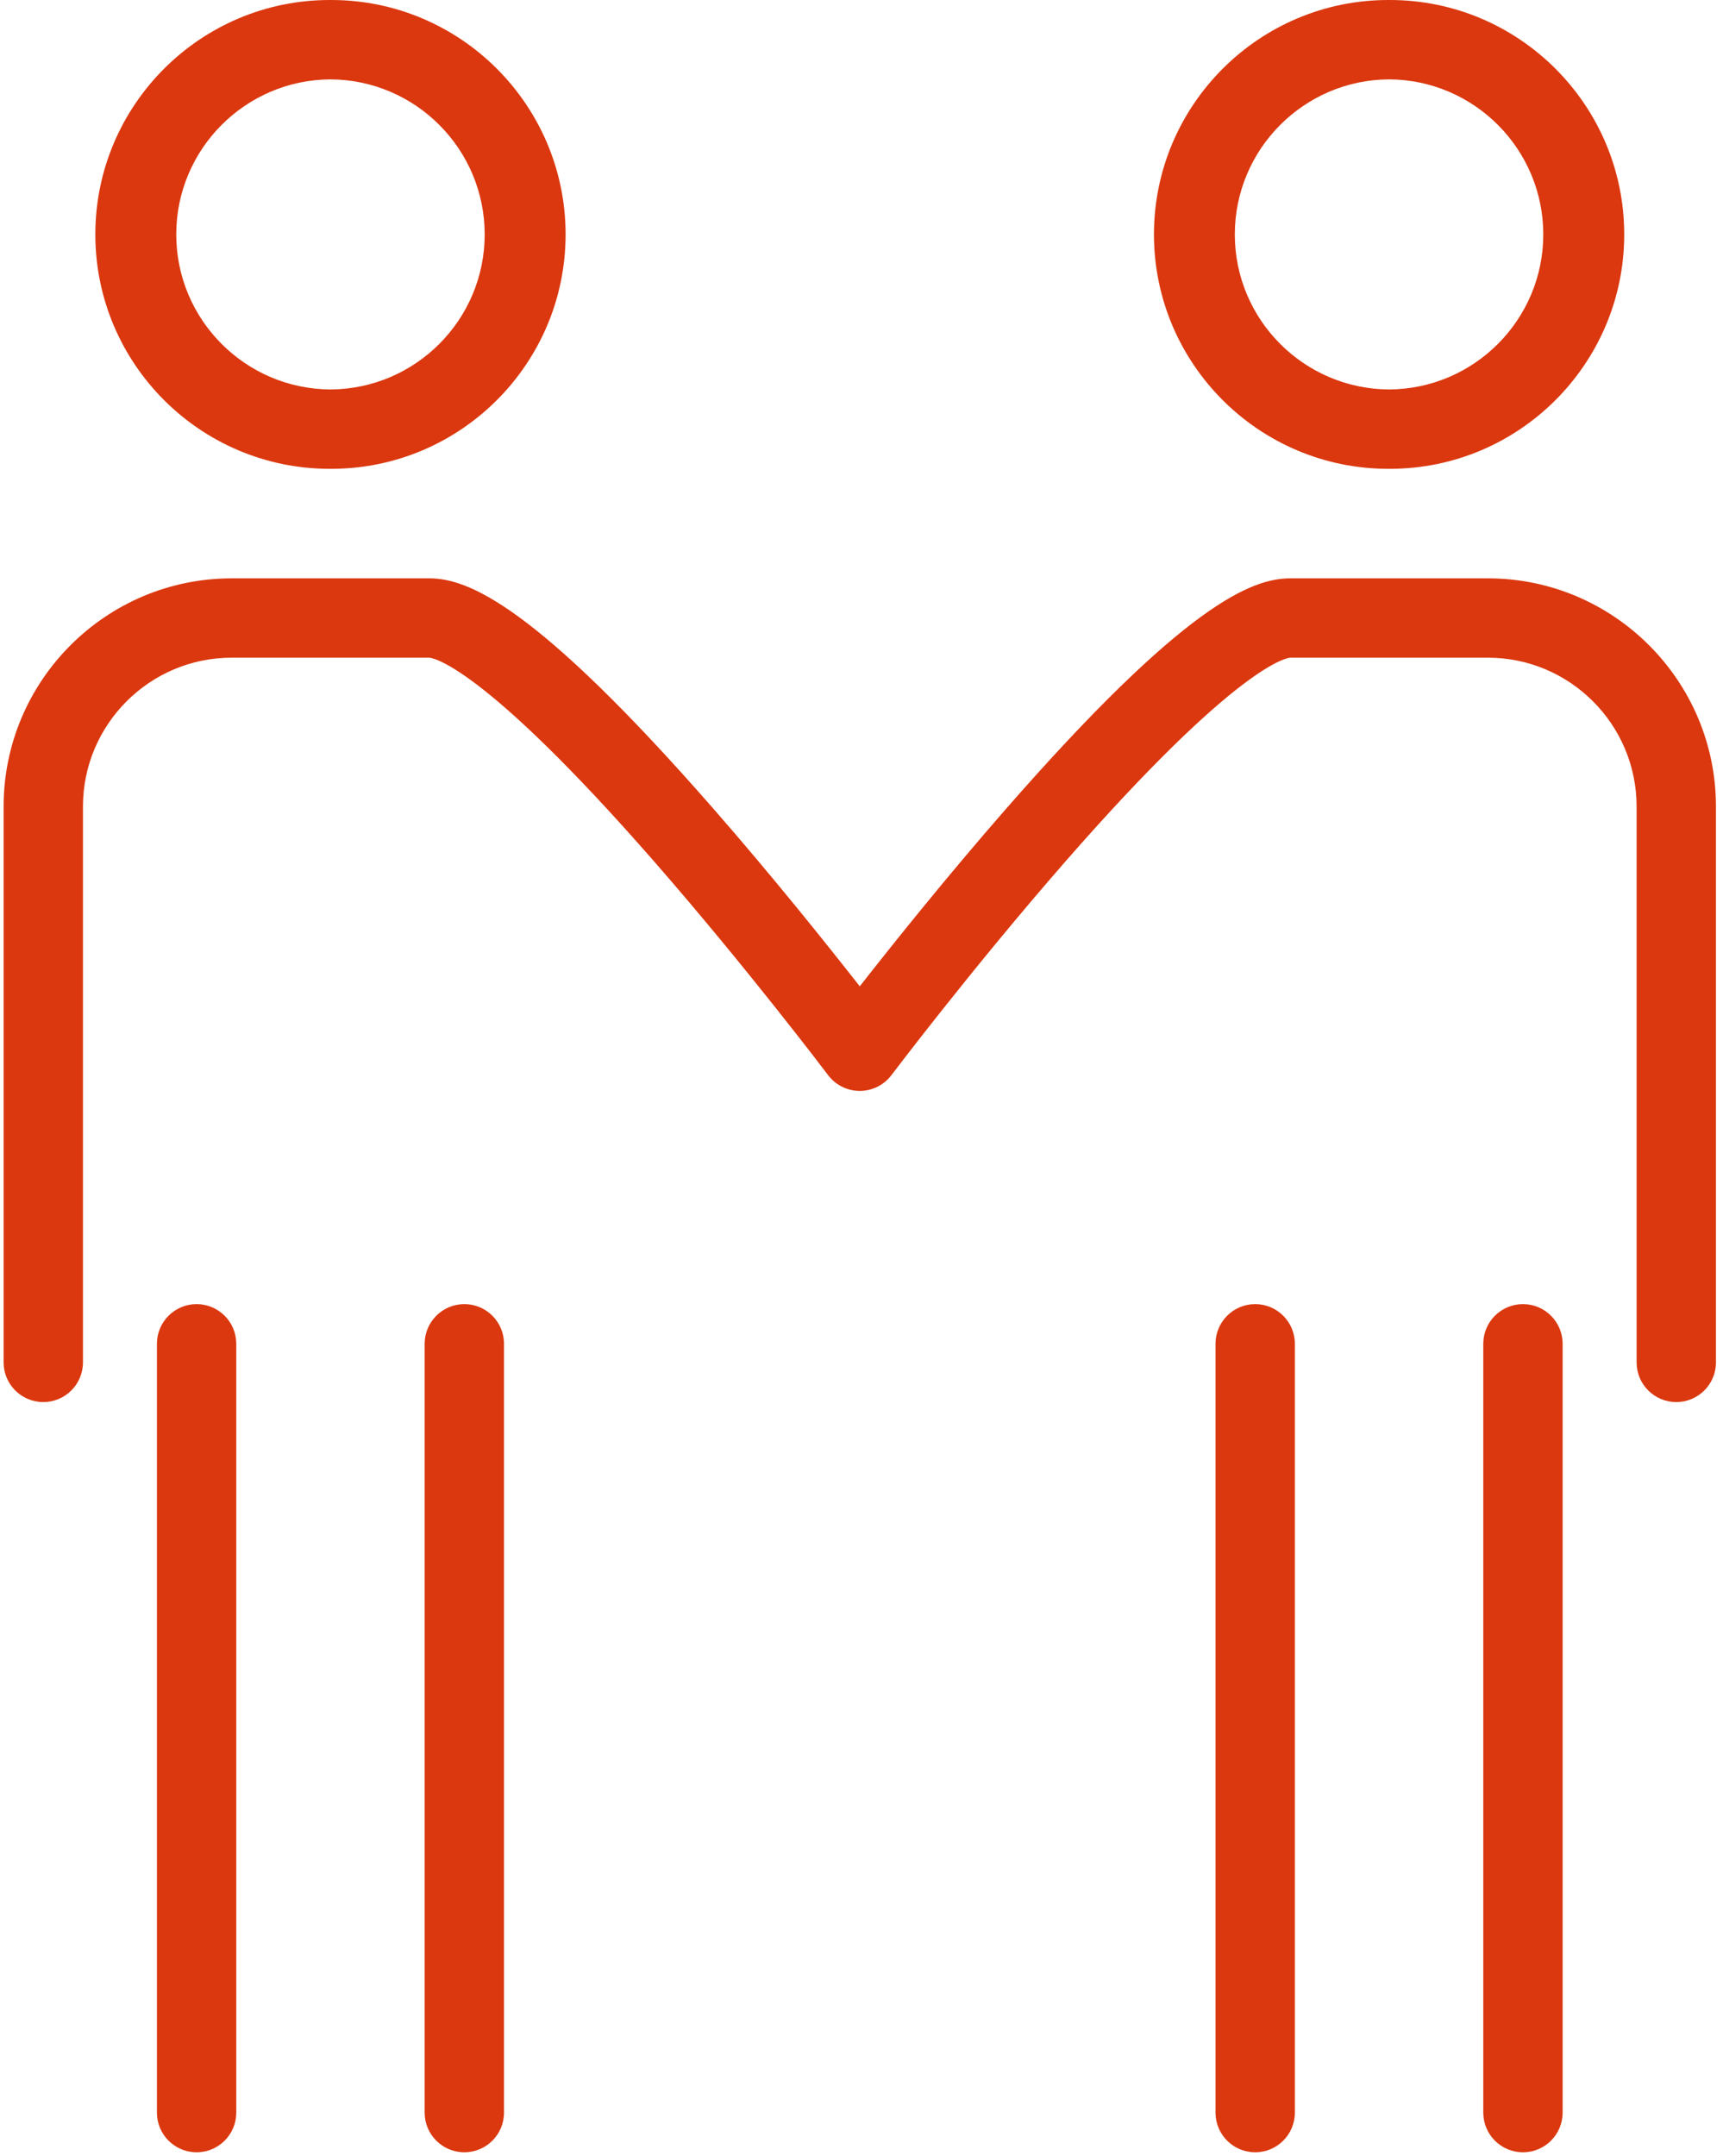
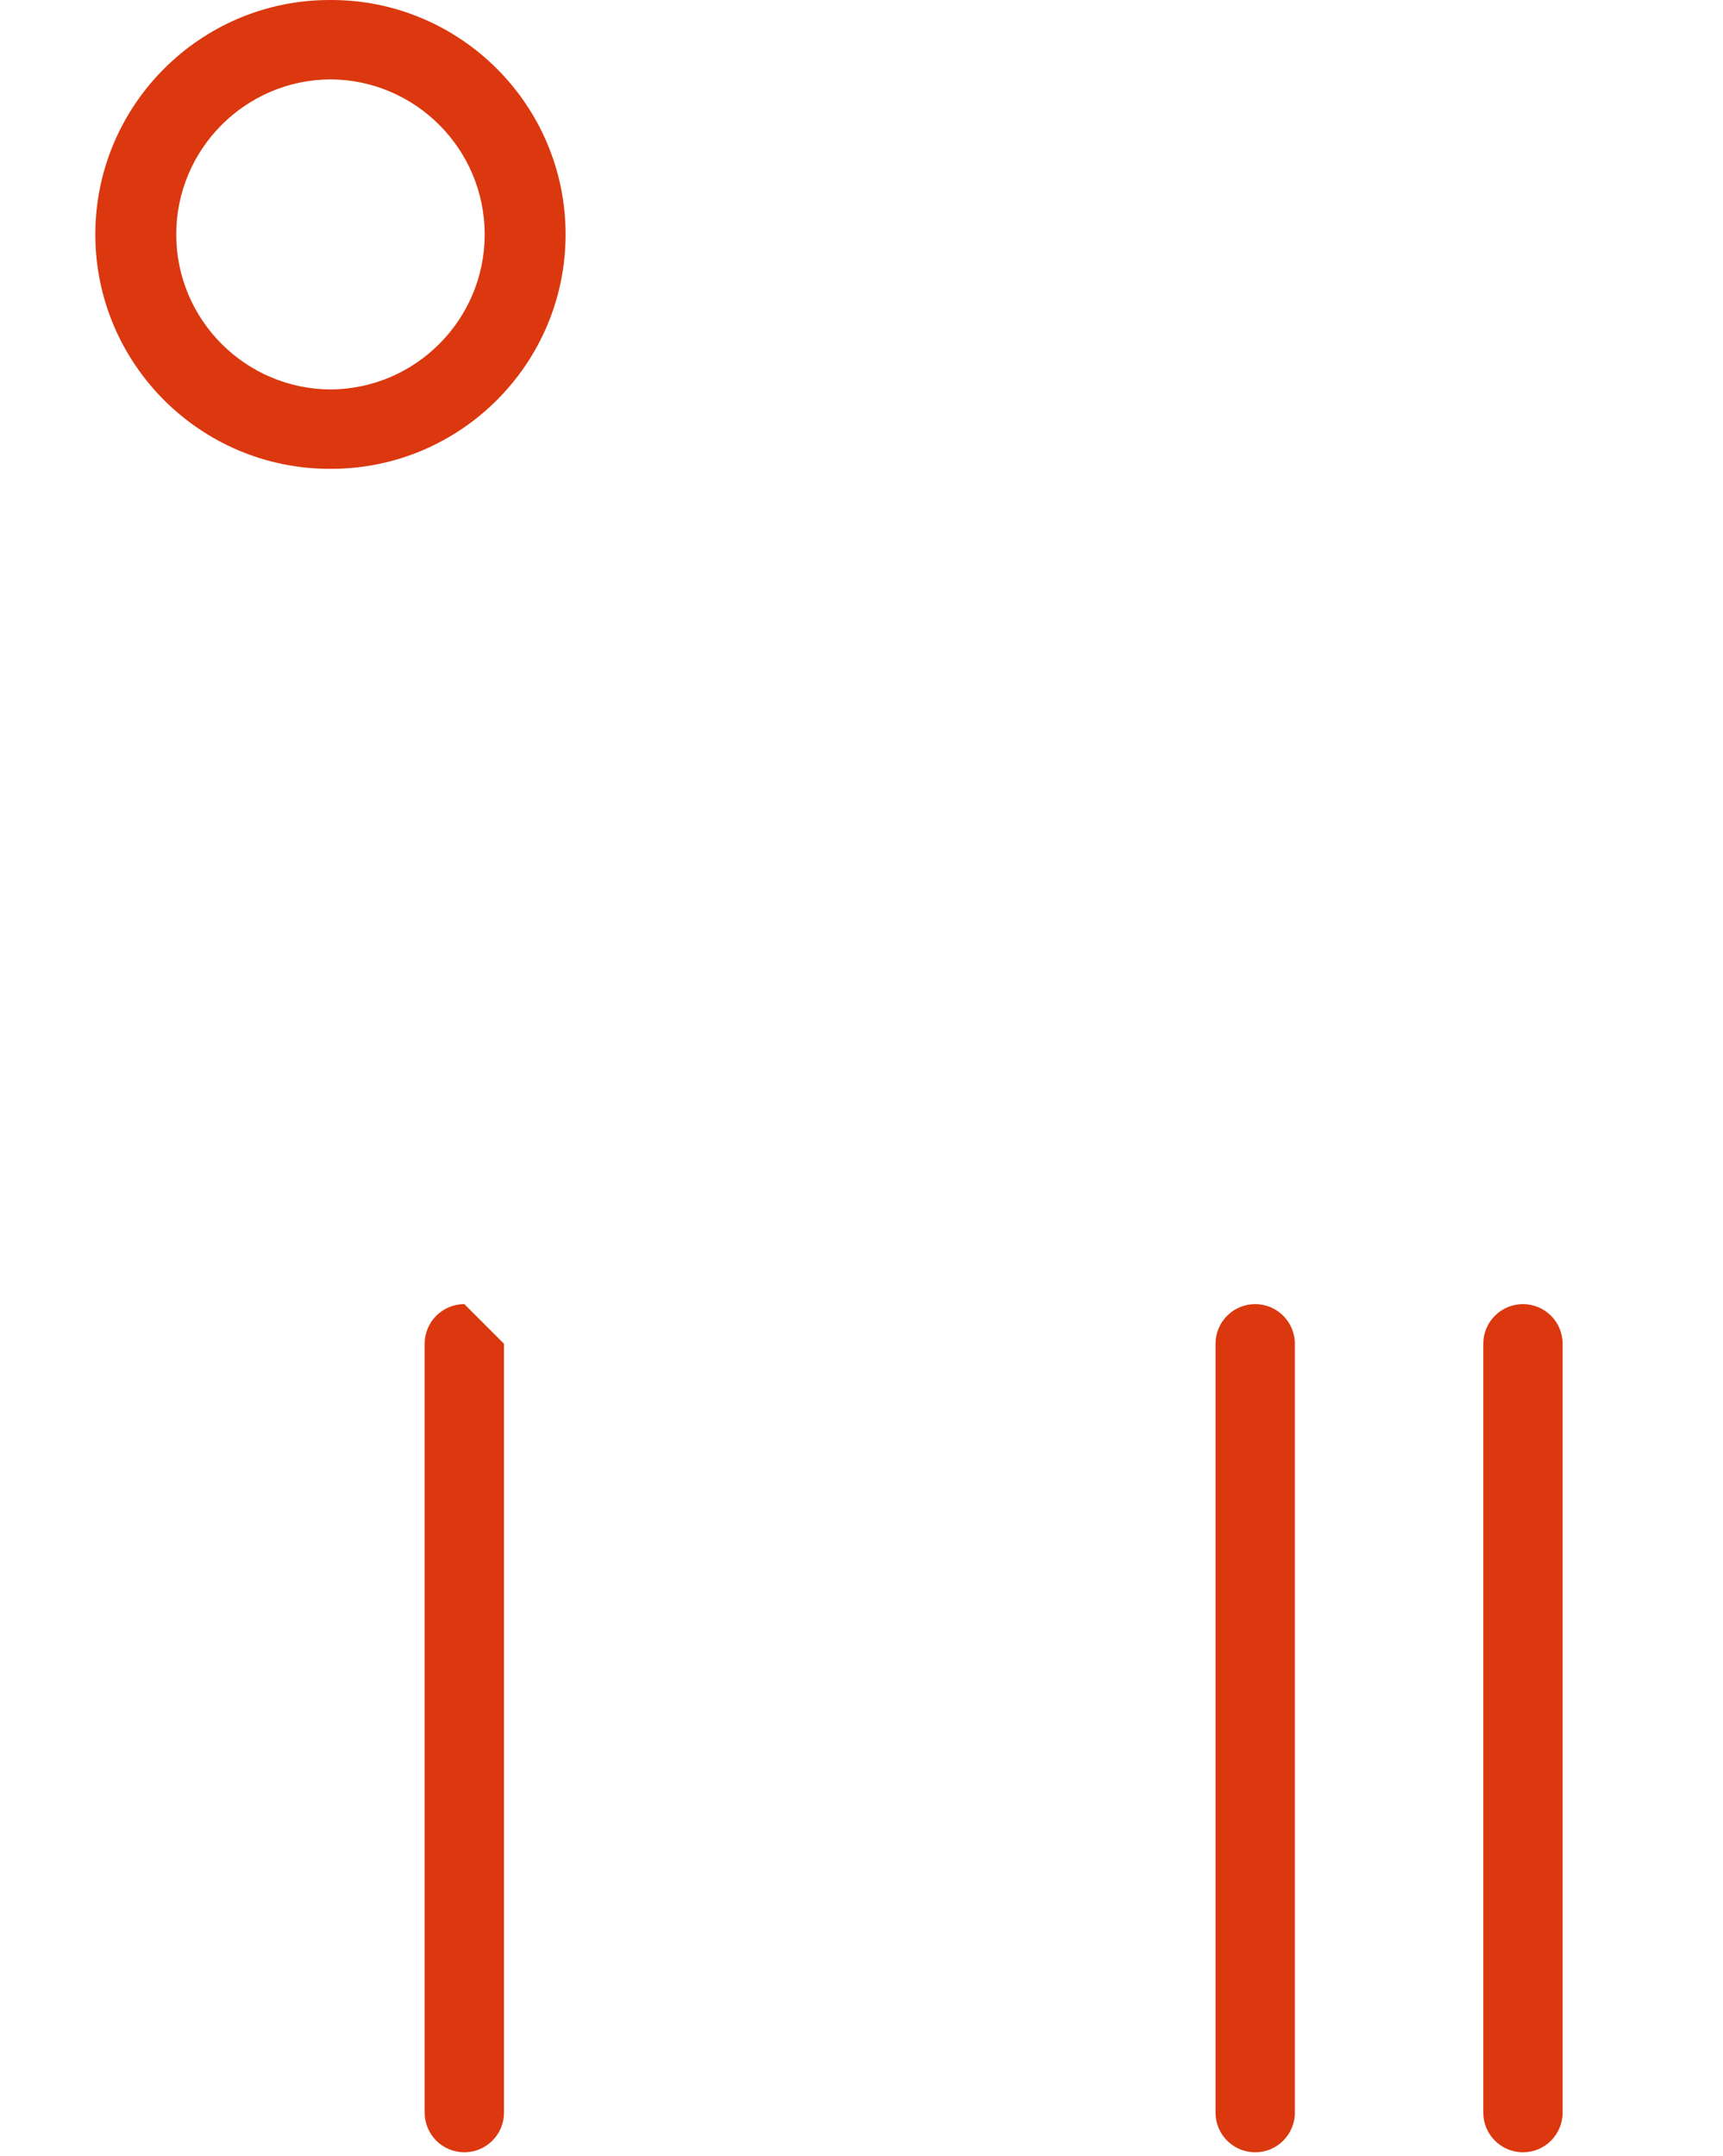
<svg xmlns="http://www.w3.org/2000/svg" width="239px" height="299px" viewBox="0 0 239 299">
  <title>business-deal</title>
  <desc>Created with Sketch.</desc>
  <g id="Page-1" stroke="none" stroke-width="1" fill="none" fill-rule="evenodd">
    <g id="Artboard" transform="translate(-3165, -2021)" fill="#DB380F" fill-rule="nonzero">
      <g id="business-deal" transform="translate(3165, 2021)">
        <path d="M45.839,65.023 C45.876,65.023 45.913,65.025 45.95,65.025 C63.873,65.025 78.455,50.442 78.455,32.516 C78.455,14.587 63.873,0 45.95,0 C45.913,0 45.876,0.003 45.839,0.003 C45.802,0.003 45.766,0 45.729,0 C27.805,0 13.223,14.587 13.223,32.517 C13.223,50.443 27.805,65.026 45.729,65.026 C45.766,65.025 45.802,65.023 45.839,65.023 Z M67.231,32.517 C67.231,44.336 57.644,53.957 45.838,54.018 C34.033,53.957 24.447,44.336 24.447,32.517 C24.447,20.693 34.033,11.069 45.838,11.009 C57.645,11.068 67.231,20.692 67.231,32.517 Z" id="Shape" />
-         <path d="M27.27,180.881 C24.231,180.881 21.767,183.346 21.767,186.385 L21.767,293.019 C21.767,296.058 24.231,298.522 27.27,298.522 C30.309,298.522 32.773,296.058 32.773,293.019 L32.773,186.385 C32.772,183.346 30.309,180.881 27.27,180.881 Z" id="Path" />
-         <path d="M64.408,180.881 C61.368,180.881 58.905,183.346 58.905,186.385 L58.905,293.019 C58.905,296.058 61.368,298.522 64.408,298.522 C67.447,298.522 69.911,296.058 69.911,293.019 L69.911,186.385 C69.911,183.346 67.447,180.881 64.408,180.881 Z" id="Path" />
-         <path d="M206.381,80.216 L178.982,80.216 C173.636,80.216 164.328,83.844 139.587,112.141 C131.378,121.53 123.804,130.998 119.259,136.805 C114.714,130.998 107.141,121.53 98.932,112.141 C74.193,83.844 64.886,80.216 59.54,80.216 L32.141,80.216 C14.695,80.216 0.501,94.413 0.501,111.865 L0.501,188.965 C0.501,192.004 2.965,194.467 6.004,194.467 C9.043,194.467 11.507,192.004 11.507,188.965 L11.507,111.865 C11.507,100.482 20.763,91.221 32.141,91.221 L59.534,91.221 C59.808,91.23 66.532,91.775 90.777,119.533 C103.564,134.174 114.756,148.974 114.867,149.122 C115.907,150.5 117.533,151.31 119.26,151.31 C120.986,151.31 122.613,150.501 123.653,149.122 C123.764,148.975 134.923,134.215 147.709,119.575 C171.985,91.775 178.716,91.23 178.983,91.221 L206.382,91.221 C217.759,91.221 227.016,100.482 227.016,111.865 L227.016,188.965 C227.016,192.004 229.479,194.467 232.519,194.467 C235.558,194.467 238.022,192.004 238.022,188.965 L238.022,111.865 C238.021,94.413 223.827,80.216 206.381,80.216 Z" id="Path" />
+         <path d="M64.408,180.881 C61.368,180.881 58.905,183.346 58.905,186.385 L58.905,293.019 C58.905,296.058 61.368,298.522 64.408,298.522 C67.447,298.522 69.911,296.058 69.911,293.019 L69.911,186.385 Z" id="Path" />
        <path d="M211.251,180.881 C208.212,180.881 205.748,183.346 205.748,186.385 L205.748,293.019 C205.748,296.058 208.212,298.522 211.251,298.522 C214.29,298.522 216.754,296.058 216.754,293.019 L216.754,186.385 C216.754,183.346 214.29,180.881 211.251,180.881 Z" id="Path" />
        <path d="M174.109,180.881 C171.07,180.881 168.606,183.346 168.606,186.385 L168.606,293.019 C168.606,296.058 171.07,298.522 174.109,298.522 C177.148,298.522 179.612,296.058 179.612,293.019 L179.612,186.385 C179.612,183.346 177.148,180.881 174.109,180.881 Z" id="Path" />
-         <path d="M192.681,65.023 C192.717,65.023 192.753,65.025 192.789,65.025 C210.715,65.025 225.298,50.442 225.298,32.516 C225.298,14.587 210.715,0 192.789,0 C192.753,0 192.717,0.003 192.681,0.003 C192.644,0.003 192.609,0 192.572,0 C174.649,0 160.067,14.587 160.067,32.517 C160.067,50.443 174.649,65.026 192.572,65.026 C192.608,65.025 192.643,65.023 192.681,65.023 Z M214.071,32.517 C214.071,44.337 204.485,53.958 192.68,54.018 C180.872,53.958 171.284,44.337 171.284,32.517 C171.284,20.692 180.872,11.068 192.68,11.009 C204.485,11.067 214.071,20.691 214.071,32.517 Z" id="Shape" />
      </g>
    </g>
  </g>
</svg>